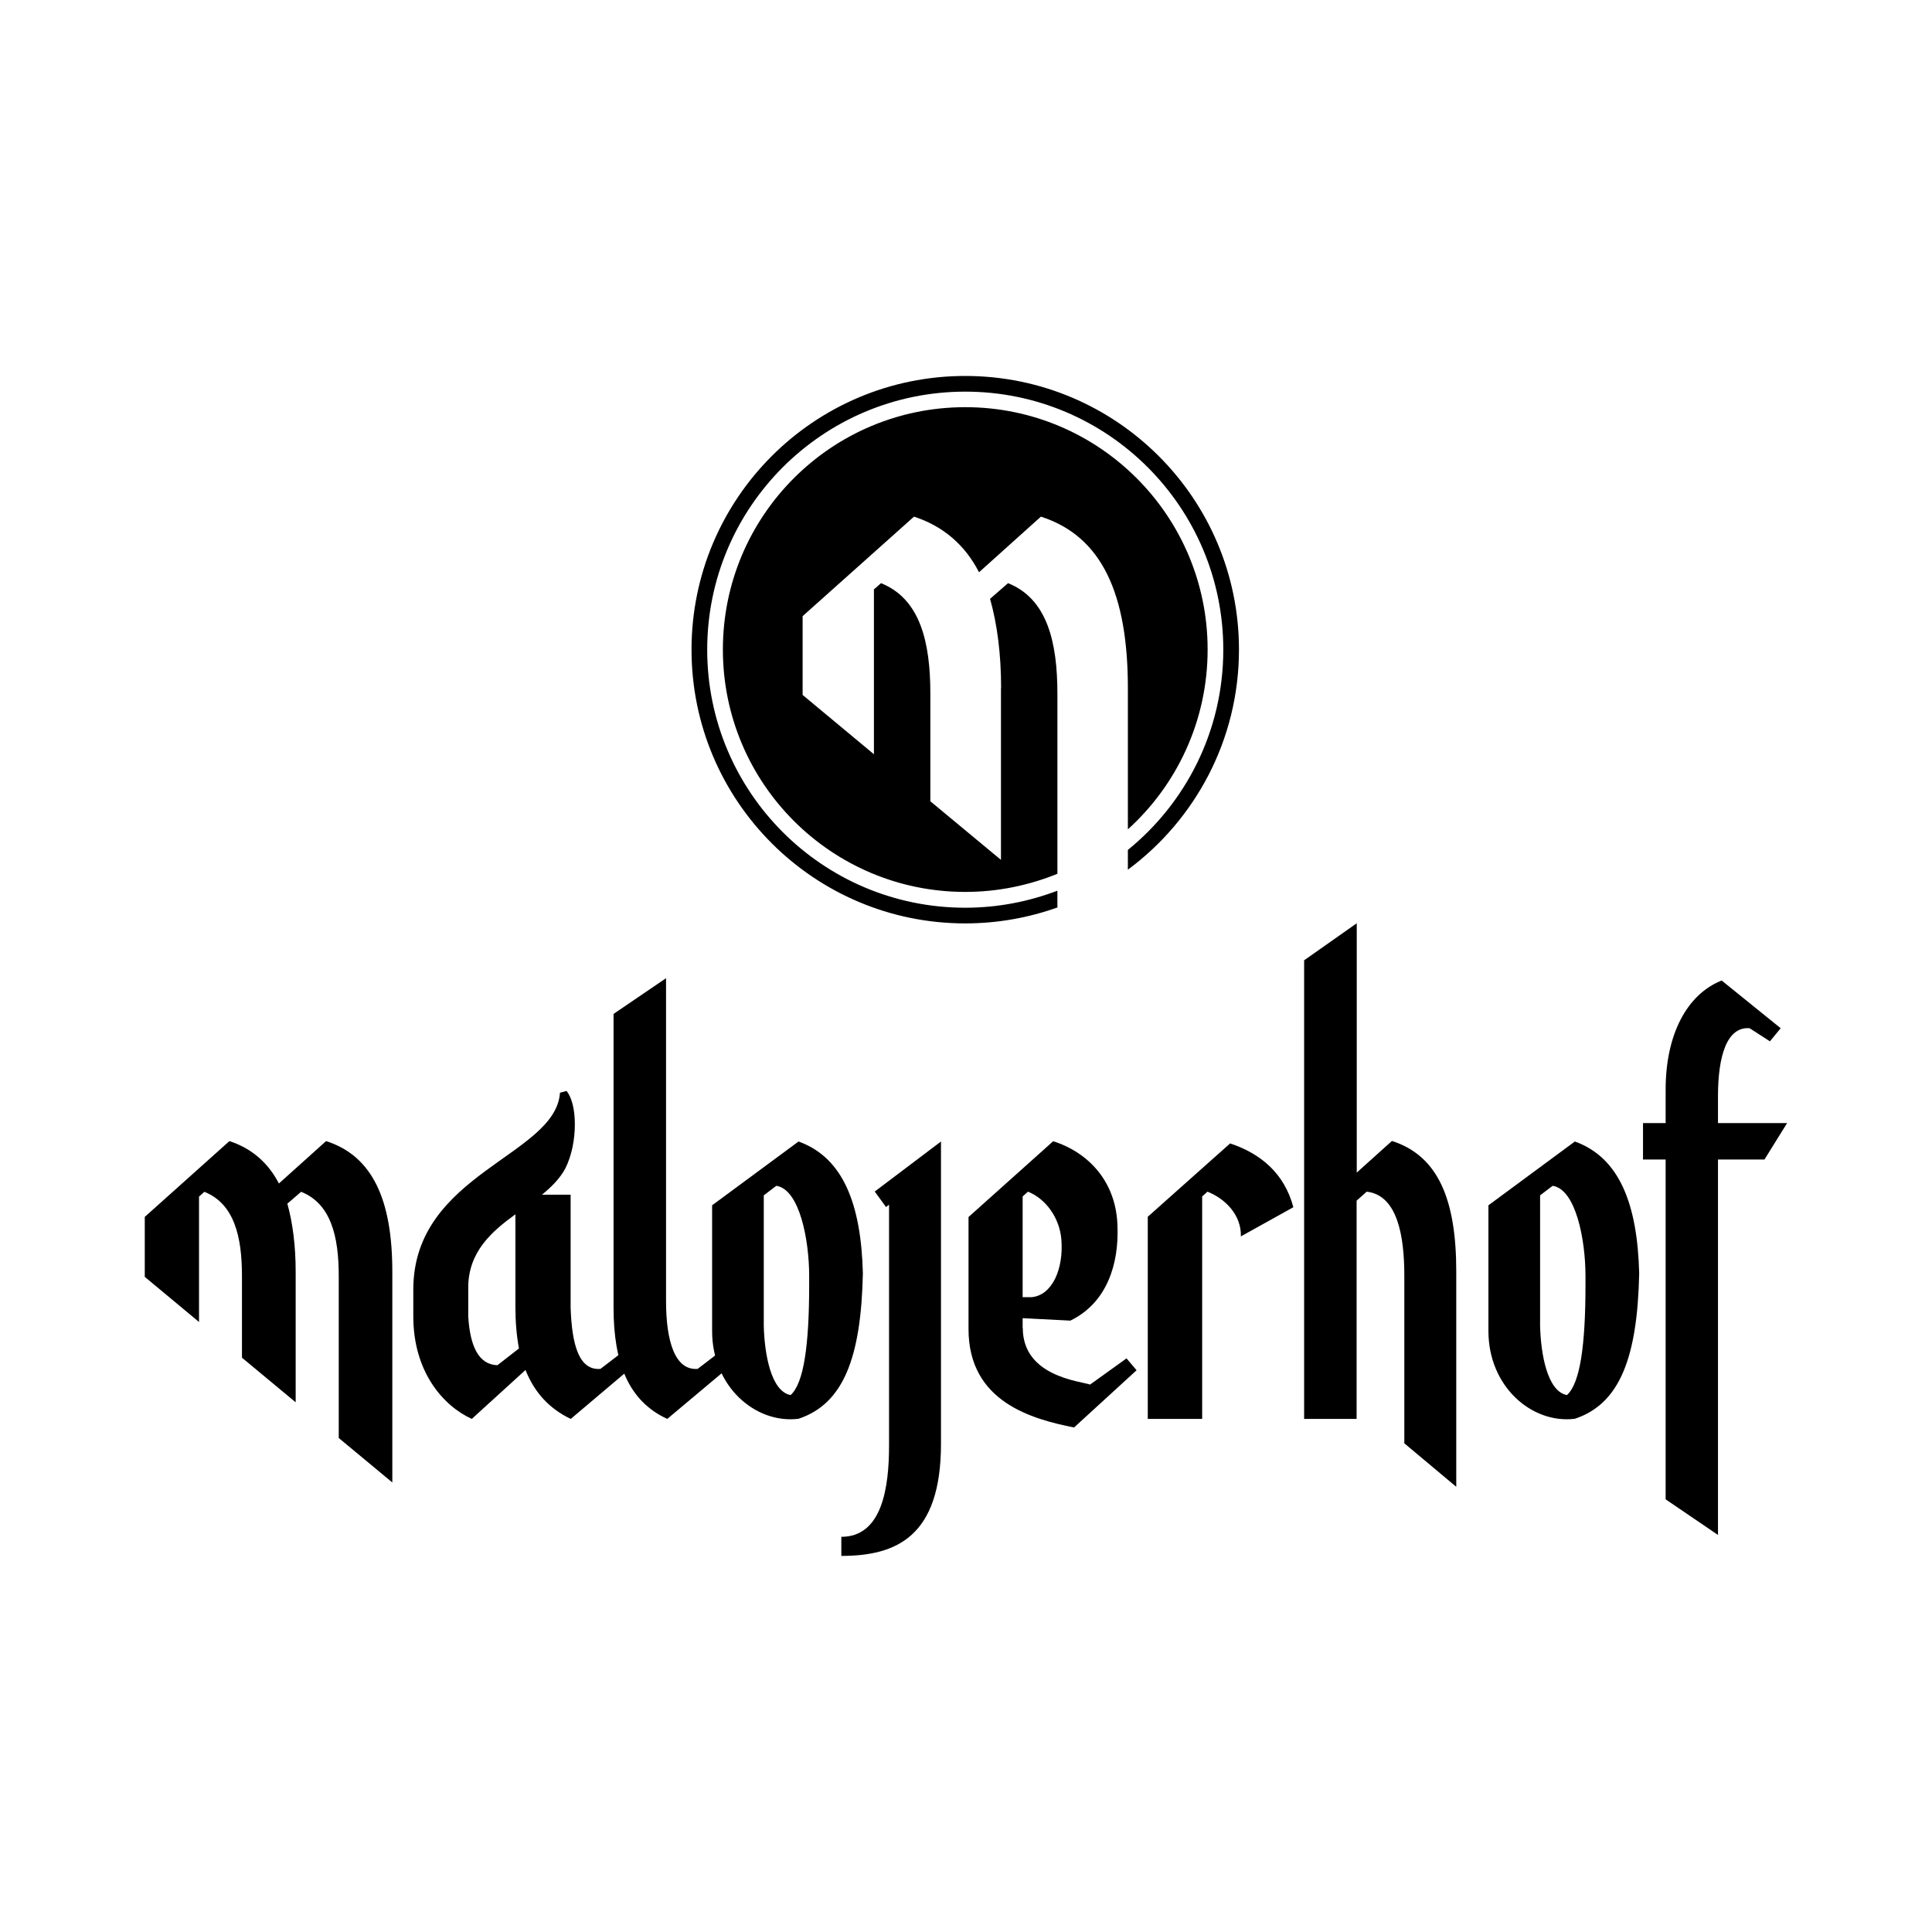
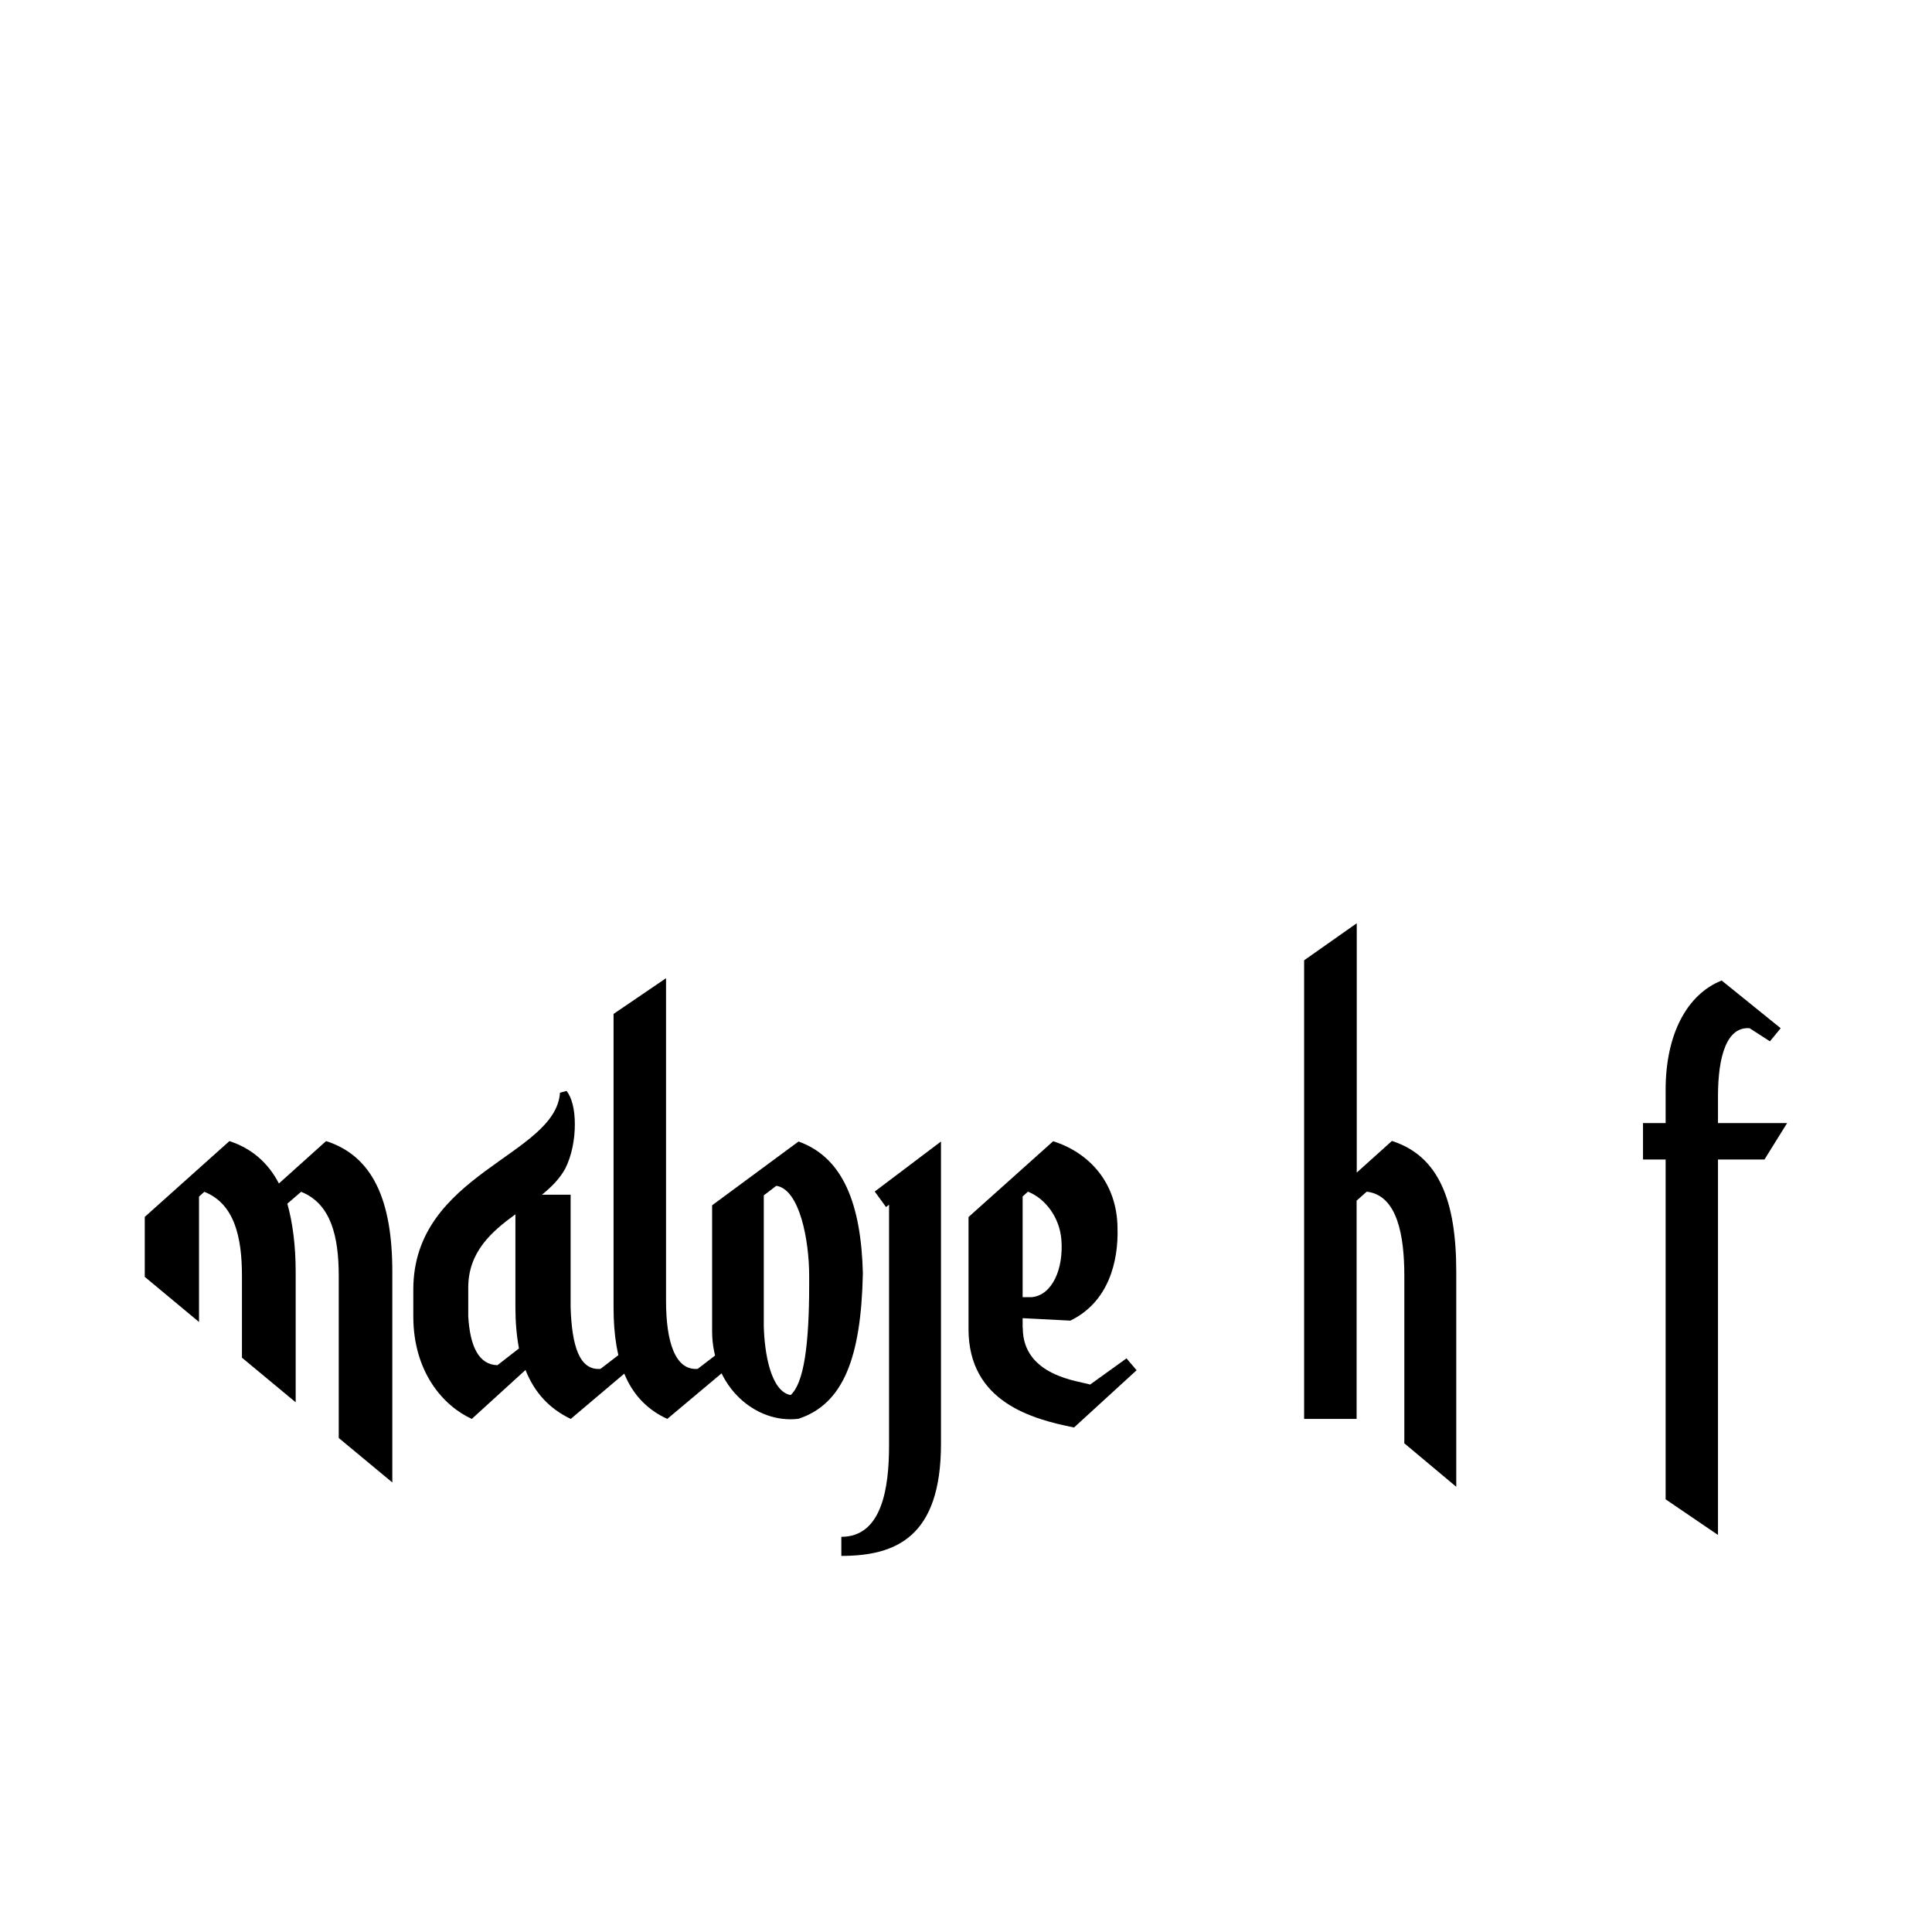
<svg xmlns="http://www.w3.org/2000/svg" id="a" viewBox="0 0 141.73 141.73">
  <path d="M28.78,108.76v-15.47c0-5.25-1.44-8.49-4.86-9.58l-3.46,3.11c-.79-1.53-2.01-2.58-3.63-3.11l-6.21,5.56v4.4l3.98,3.31v-9.2l.39-.35c2.19.87,2.76,3.28,2.76,6.17v6l3.94,3.27v-9.58c0-1.92-.22-3.59-.61-4.99l1.01-.87c2.19.87,2.76,3.28,2.76,6.17v11.89l3.94,3.27Z" />
  <path d="M38.06,98.93l-1.57,1.22c-1.36-.04-2.01-1.36-2.14-3.59v-2.1c0-2.62,1.71-4.11,3.46-5.38v6.82c0,1.09.09,2.1.26,3.02M46.98,99.76l-.7-1.05-2.23,1.71c-1.57.13-2.1-1.75-2.19-4.51v-8.27h-2.1c.7-.57,1.31-1.18,1.71-1.92.48-.96.7-2.14.7-3.24s-.22-1.97-.61-2.45l-.48.13c-.31,4.64-10.76,5.91-10.76,14.44v1.97c0,4.07,2.19,6.56,4.29,7.52l3.94-3.59c.66,1.66,1.75,2.84,3.32,3.59l5.12-4.33Z" />
  <path d="M45.01,74.39v21.52c0,4.07,1.09,6.87,3.94,8.18l5.16-4.33-.7-1.05-2.23,1.71c-1.66.13-2.32-2.01-2.32-4.99v-23.67l-3.85,2.62Z" />
  <path d="M59.36,94.25c0,4.42-.39,7.22-1.36,8.09-1.44-.26-1.92-3.02-1.97-5.07v-9.58l.92-.7c1.71.26,2.41,3.98,2.41,6.61v.66ZM63.3,93.41c-.13-5.07-1.44-8.49-4.72-9.67l-6.34,4.68v9.23c0,4.07,3.19,6.82,6.34,6.43,3.28-1.09,4.59-4.46,4.72-10.67" />
  <path d="M65.22,88.38v17.67c0,3.11-.52,6.69-3.5,6.69v1.4c4.02,0,7.31-1.4,7.31-8.22v-22.18l-4.86,3.67.83,1.14.22-.18Z" />
  <path d="M75.02,95.16v-7.39l.39-.35c1.31.52,2.32,1.92,2.45,3.5.18,2.14-.66,4.11-2.19,4.24h-.66ZM75.02,97.4v-.7l3.5.18c2.8-1.36,3.54-4.33,3.46-6.82-.04-3.32-2.1-5.51-4.72-6.34l-6.21,5.56v8.22c0,5.38,4.72,6.61,7.74,7.22l4.59-4.2-.74-.87-2.67,1.92c-.79-.26-4.94-.61-4.94-4.16" />
-   <path d="M88.19,104.09v-16.32l.39-.35c1.31.52,2.49,1.71,2.45,3.28l3.85-2.14c-.66-2.49-2.41-3.94-4.64-4.68l-6.04,5.38v14.83h3.98Z" />
  <path d="M95.67,70.45v33.64h3.85v-16.01l.74-.66c2.27.26,2.76,3.28,2.76,6.17v12.29l3.81,3.19v-15.79c0-5.25-1.31-8.49-4.72-9.58l-2.58,2.32v-18.29l-3.85,2.71Z" />
-   <path d="M116.31,94.25c0,4.42-.39,7.22-1.36,8.09-1.44-.26-1.92-3.02-1.97-5.07v-9.58l.92-.7c1.71.26,2.41,3.98,2.41,6.61v.66ZM120.25,93.41c-.13-5.07-1.44-8.49-4.72-9.67l-6.34,4.68v9.23c0,4.07,3.19,6.82,6.34,6.43,3.28-1.09,4.59-4.46,4.72-10.67" />
  <path d="M126.03,112.62v-27.56h3.41l1.66-2.67h-5.07v-1.97c0-2.97.66-5.12,2.32-4.99l1.49.96.79-.96-4.33-3.5c-2.54,1.01-4.11,3.94-4.11,8.01v2.45h-1.66v2.67h1.66v24.93l3.85,2.62Z" />
-   <path d="M90.89,47.66c0-11.09-8.99-20.08-20.08-20.08s-20.08,8.99-20.08,20.08,8.99,20.08,20.08,20.08c2.38,0,4.67-.42,6.79-1.18l-.03-.03v-1.19c-2.1.8-4.38,1.25-6.76,1.25-10.46,0-18.93-8.48-18.93-18.93s8.48-18.93,18.93-18.93,18.93,8.48,18.93,18.93c0,5.93-2.73,11.22-7,14.69v1.45c4.94-3.66,8.15-9.53,8.15-16.15M73.43,50.49v12.59l-5.18-4.3v-7.89c0-3.8-.75-6.96-3.62-8.11l-.52.46v12.09l-5.23-4.35v-5.78l8.17-7.3c2.13.69,3.74,2.07,4.77,4.08l4.54-4.08c4.49,1.44,6.38,5.69,6.38,12.59v10.35c3.59-3.25,5.85-7.96,5.85-13.19,0-9.82-7.96-17.78-17.78-17.78s-17.78,7.96-17.78,17.78,7.96,17.78,17.78,17.78c2.39,0,4.67-.48,6.76-1.33v-13.21c0-3.8-.75-6.96-3.62-8.11l-1.32,1.15c.52,1.84.81,4.03.81,6.56" />
</svg>